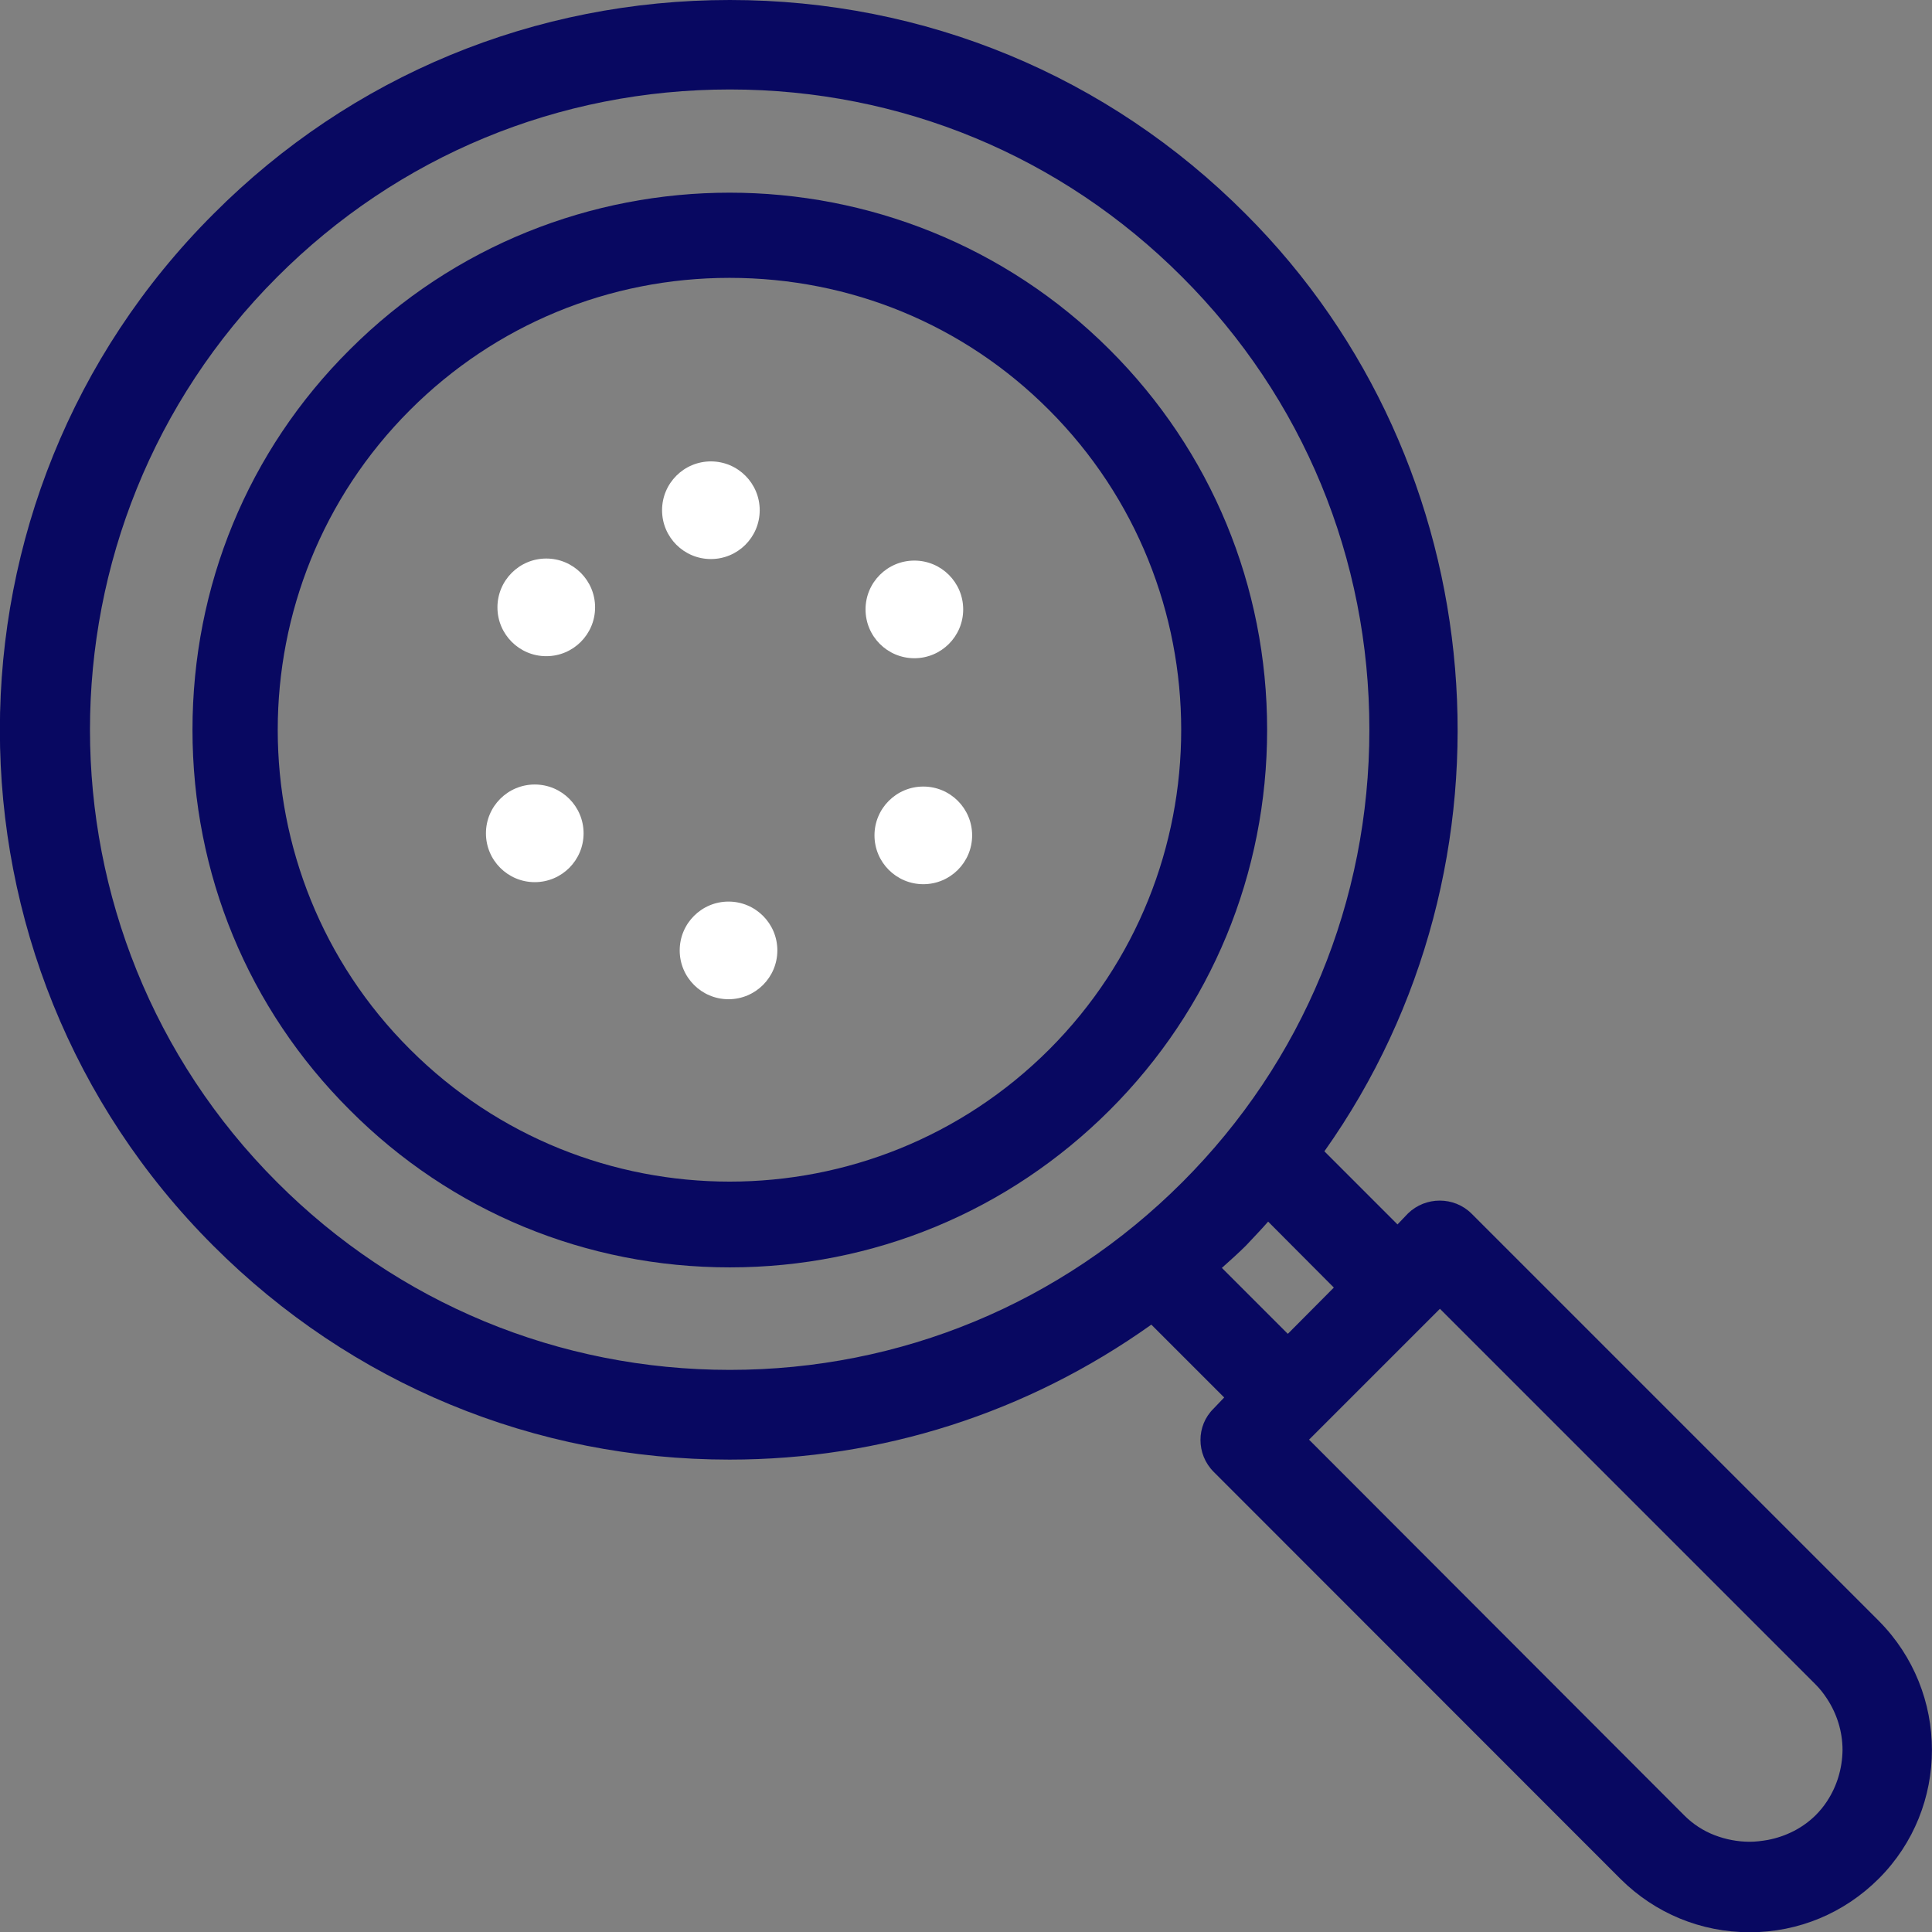
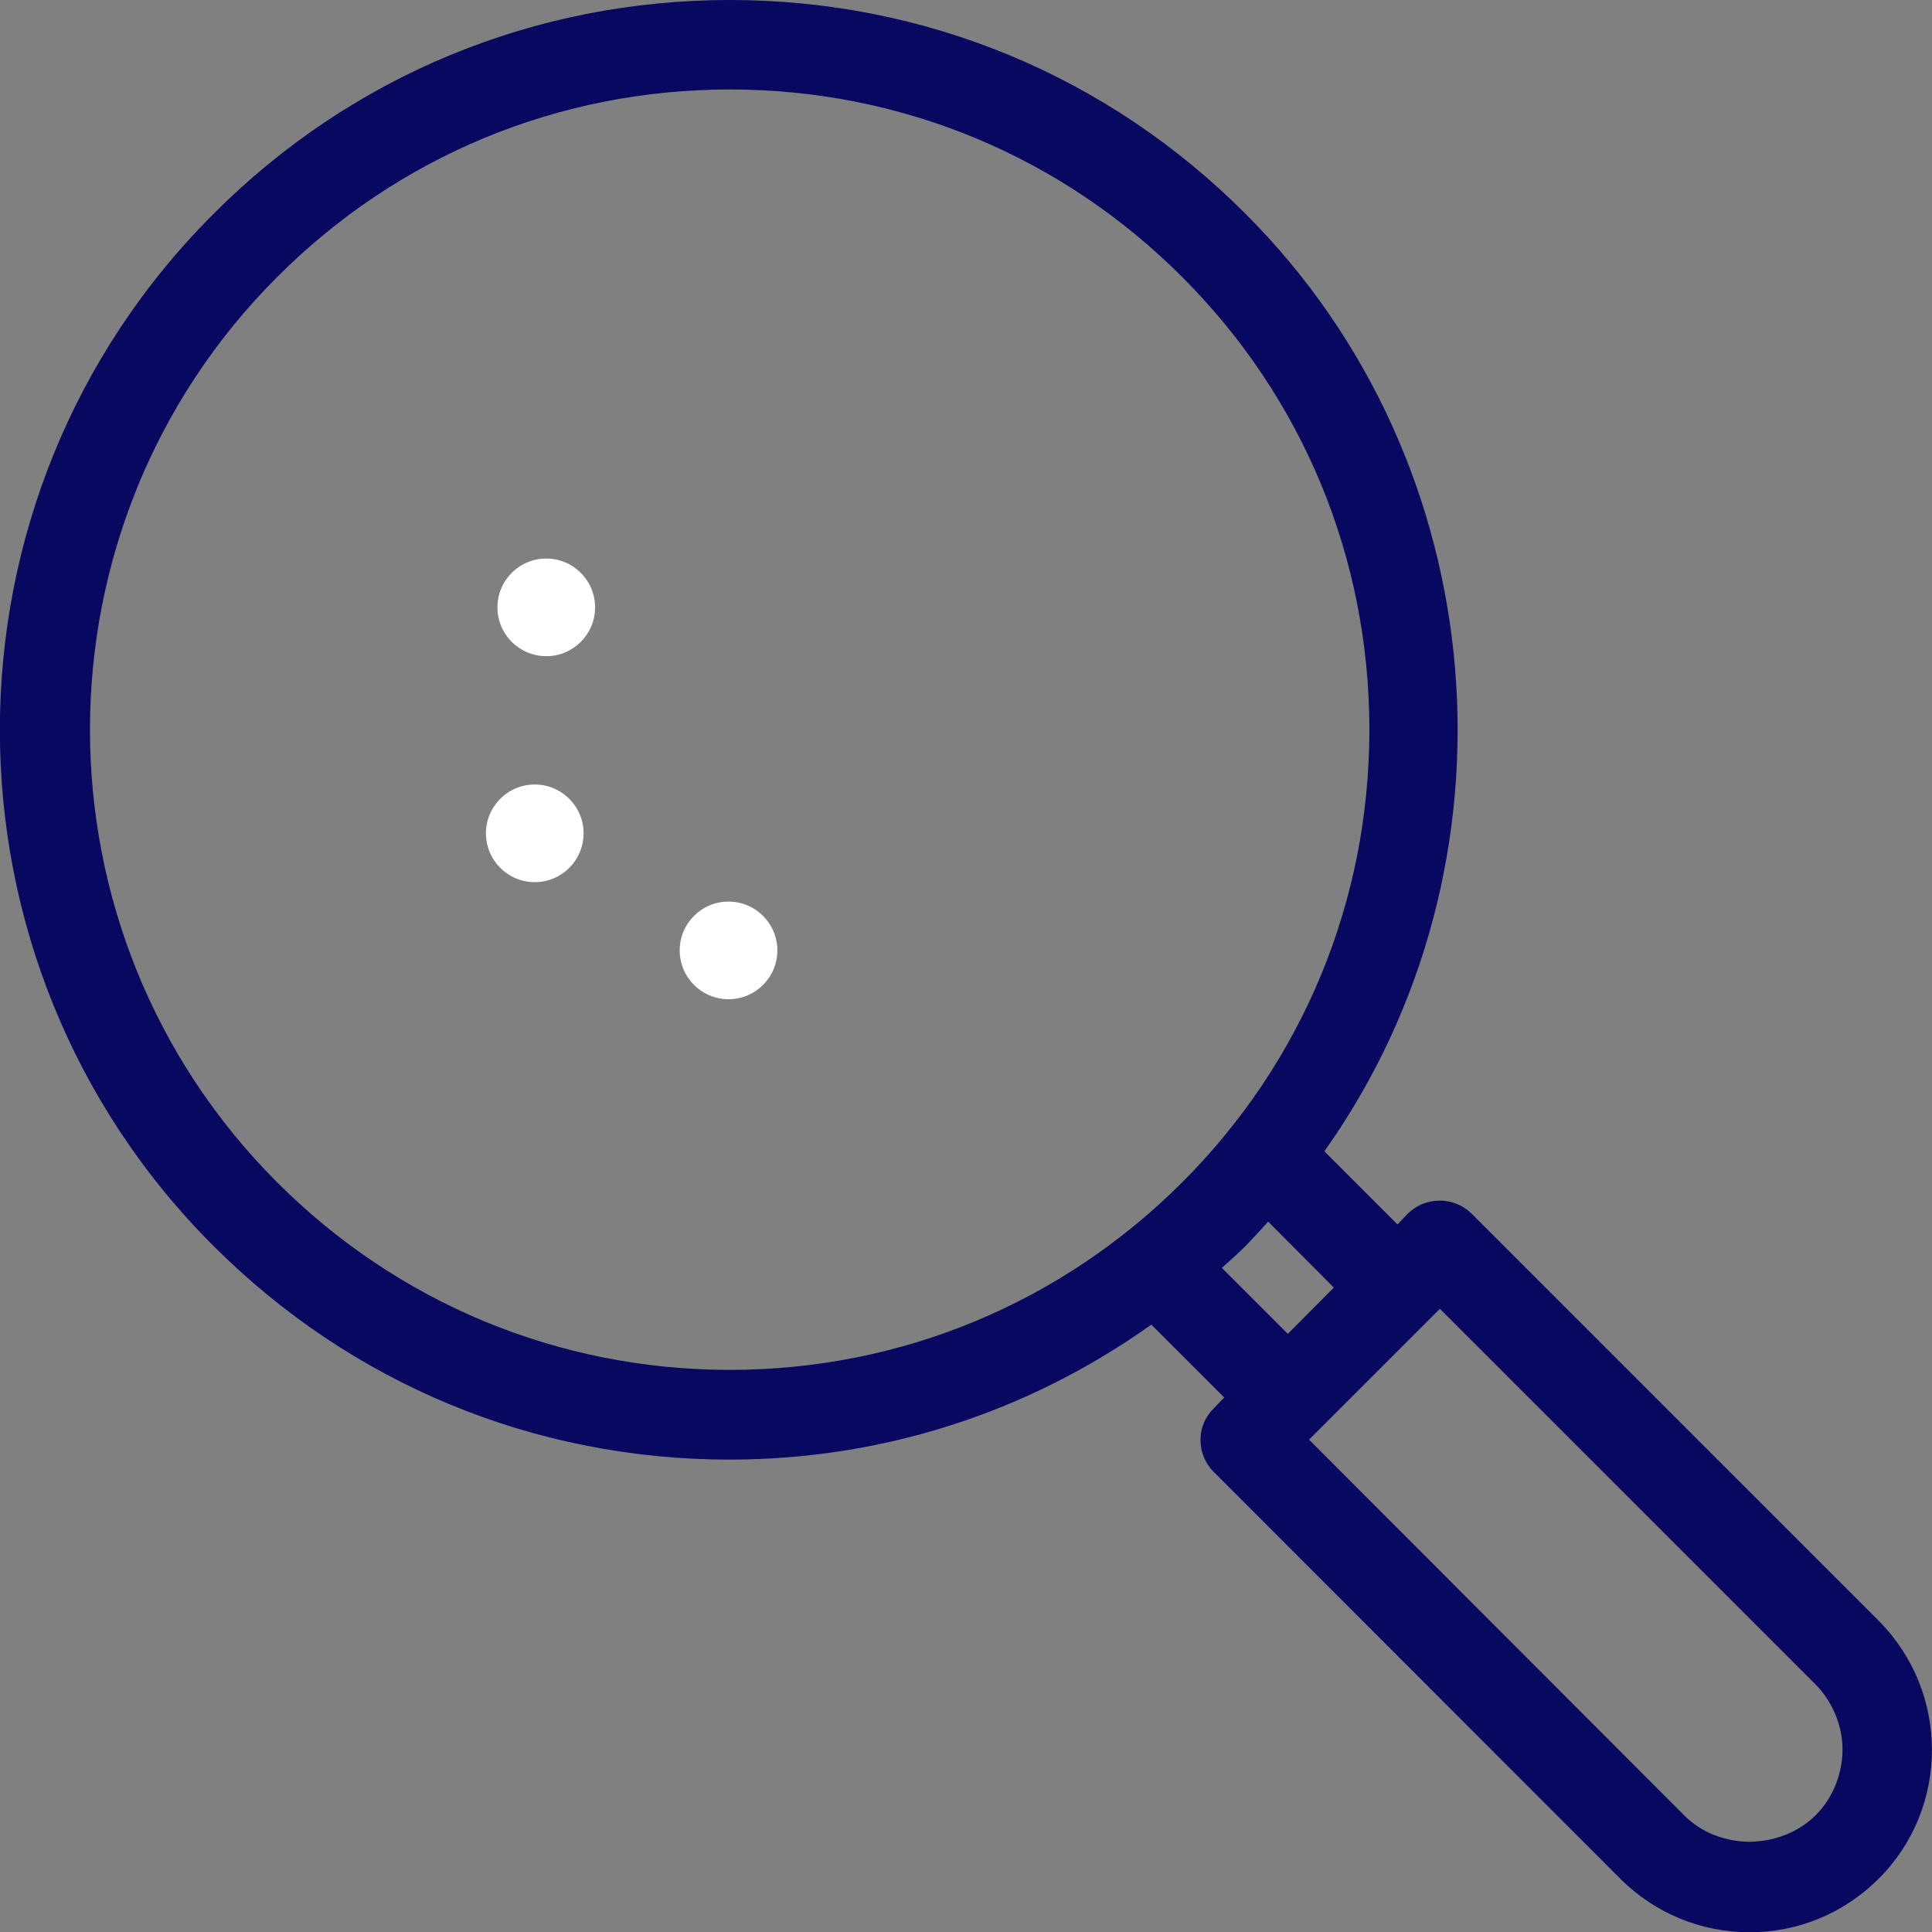
<svg xmlns="http://www.w3.org/2000/svg" version="1.1" id="Layer_1" x="0px" y="0px" viewBox="0 0 75.58 75.59" style="enable-background:new 0 0 75.58 75.59;" xml:space="preserve">
  <rect x="0" y="0" width="75.58" height="75.59" fill="#808080" stroke="none" />
  <style type="text/css">
	.st0{fill:#080861;}
	.st1{fill:#FFFFFF;}
</style>
  <g>
    <g>
      <path class="st0" d="M73.5,63.41L57.56,47.47c-0.68-0.67-1.79-0.67-2.48,0l-0.41,0.43l-2.86-2.86    c7.97-11.24,6.69-26.91-3.08-36.67C43.34,2.96,36.18,0,28.55,0C20.92,0,13.74,2.96,8.35,8.37c-11.14,11.12-11.14,29.25,0,40.37    c5.4,5.4,12.56,8.36,20.19,8.36c5.94,0,11.64-1.82,16.5-5.28l2.85,2.85l-0.41,0.43c-0.69,0.67-0.69,1.79,0,2.48L63.4,73.51    c1.35,1.34,3.14,2.08,5.05,2.08c1.91,0,3.7-0.75,5.05-2.1C76.27,70.72,76.27,66.2,73.5,63.41z M28.55,53.59    c-6.69,0-12.99-2.61-17.71-7.34c-9.76-9.76-9.76-25.65,0-35.41c4.73-4.74,11.02-7.34,17.71-7.34s12.97,2.6,17.7,7.34    c4.73,4.73,7.32,11.01,7.32,17.7c0,6.71-2.6,12.99-7.32,17.71C41.52,50.98,35.24,53.59,28.55,53.59z M47.8,49.6    c0.31-0.28,0.63-0.56,0.94-0.87c0.29-0.31,0.59-0.62,0.87-0.94l2.57,2.58l-1.8,1.81L47.8,49.6z M71.47,70.47    c-0.13,0.2-0.28,0.38-0.45,0.55c-0.52,0.51-1.18,0.83-1.87,0.96c-0.23,0.04-0.47,0.07-0.7,0.07l0,0l0,0    c-0.47,0-0.94-0.09-1.38-0.26c-0.44-0.17-0.84-0.43-1.18-0.77L51.21,56.32l5.12-5.12l14.69,14.69c0.17,0.17,0.32,0.36,0.45,0.56    c0.39,0.59,0.61,1.29,0.61,2.01C72.07,69.19,71.86,69.88,71.47,70.47z" />
-       <path class="st0" d="M43.41,13.68c-8.2-8.19-21.54-8.19-29.73,0c-3.98,3.96-6.15,9.25-6.15,14.87s2.17,10.9,6.15,14.87    c3.96,3.98,9.25,6.16,14.87,6.16s10.9-2.19,14.87-6.16c3.96-3.96,6.15-9.25,6.15-14.87S47.38,17.64,43.41,13.68z M41.05,41.05    c-6.9,6.9-18.11,6.9-25.01,0c-6.9-6.88-6.9-18.11,0-25.01c3.33-3.33,7.78-5.17,12.5-5.17c4.73,0,9.17,1.83,12.5,5.17    C47.93,22.94,47.93,34.16,41.05,41.05z" />
    </g>
    <g>
      <g>
        <g>
          <g>
-             <circle class="st1" cx="27.81" cy="19.96" r="1.91" />
-           </g>
+             </g>
        </g>
      </g>
      <g>
        <g>
          <g>
-             <circle class="st1" cx="35.77" cy="23.84" r="1.91" />
-           </g>
+             </g>
        </g>
      </g>
      <g>
        <g>
          <g>
-             <circle class="st1" cx="36.12" cy="32.68" r="1.91" />
-           </g>
+             </g>
        </g>
      </g>
      <g>
        <g>
          <g>
            <circle class="st1" cx="28.5" cy="37.18" r="1.91" />
          </g>
        </g>
      </g>
      <g>
        <g>
          <g>
            <circle class="st1" cx="20.92" cy="32.6" r="1.91" />
          </g>
        </g>
      </g>
      <g>
        <g>
          <g>
            <circle class="st1" cx="21.37" cy="23.76" r="1.91" />
          </g>
        </g>
      </g>
    </g>
  </g>
</svg>